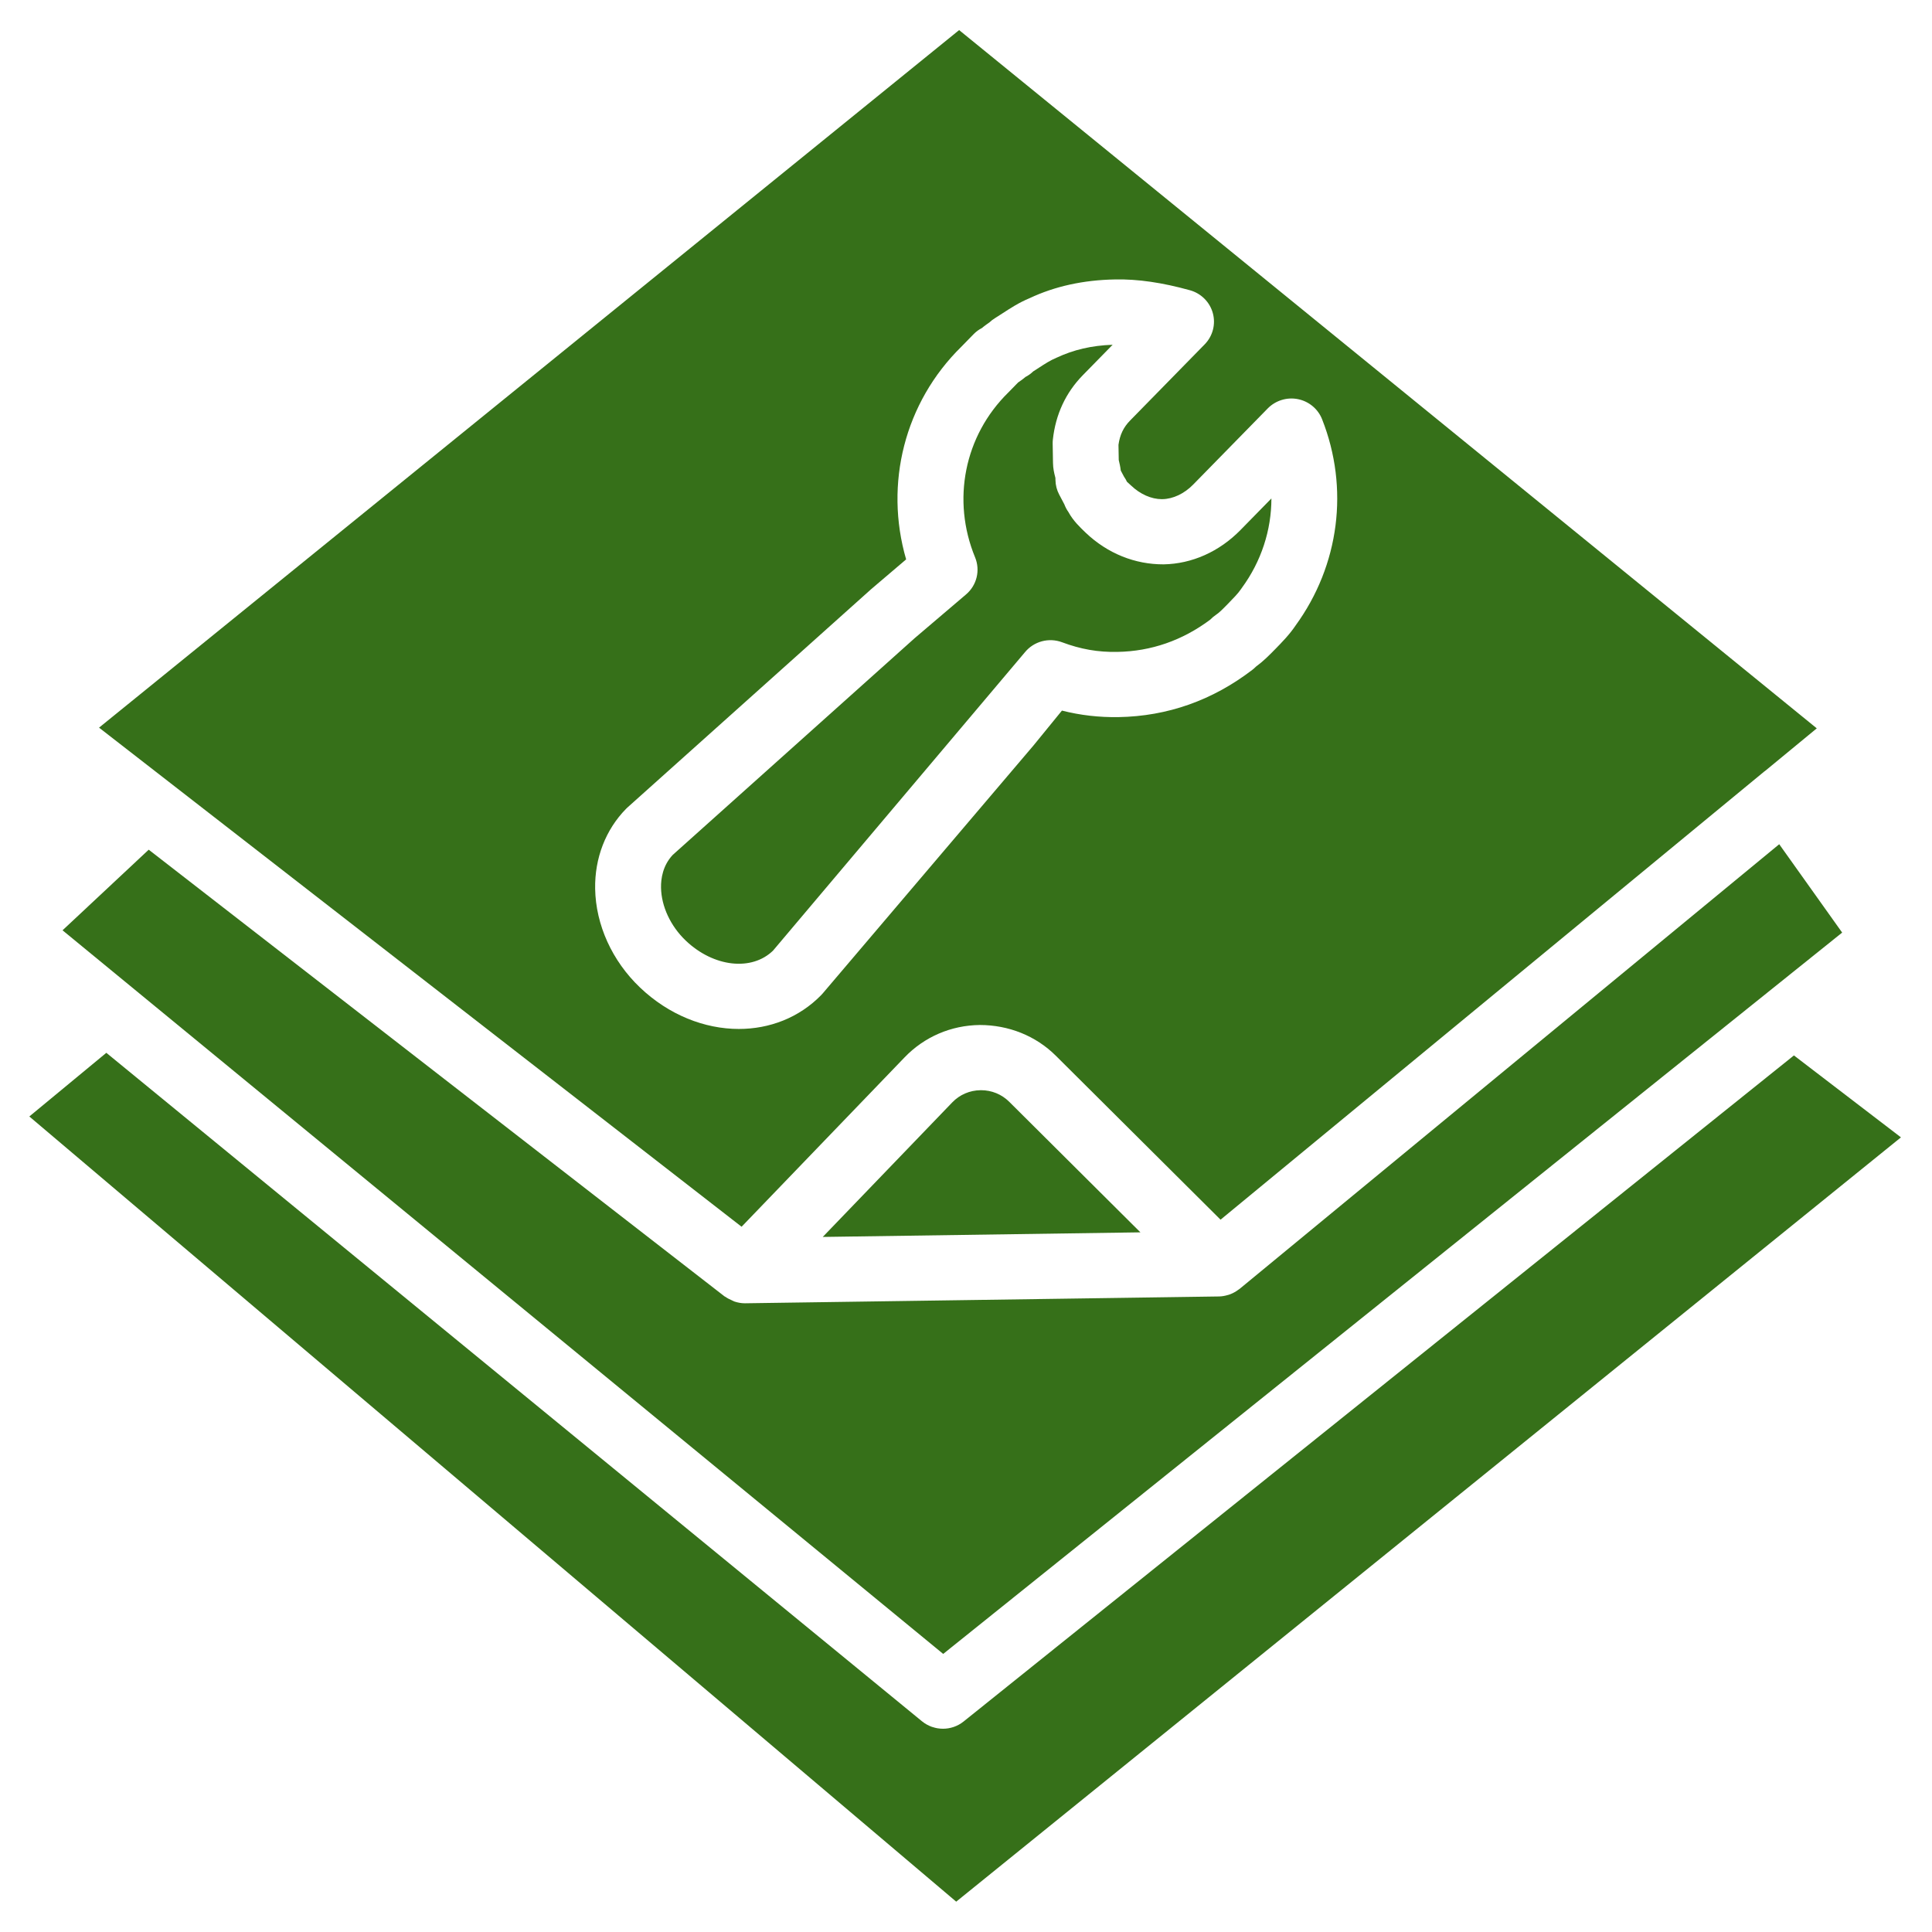
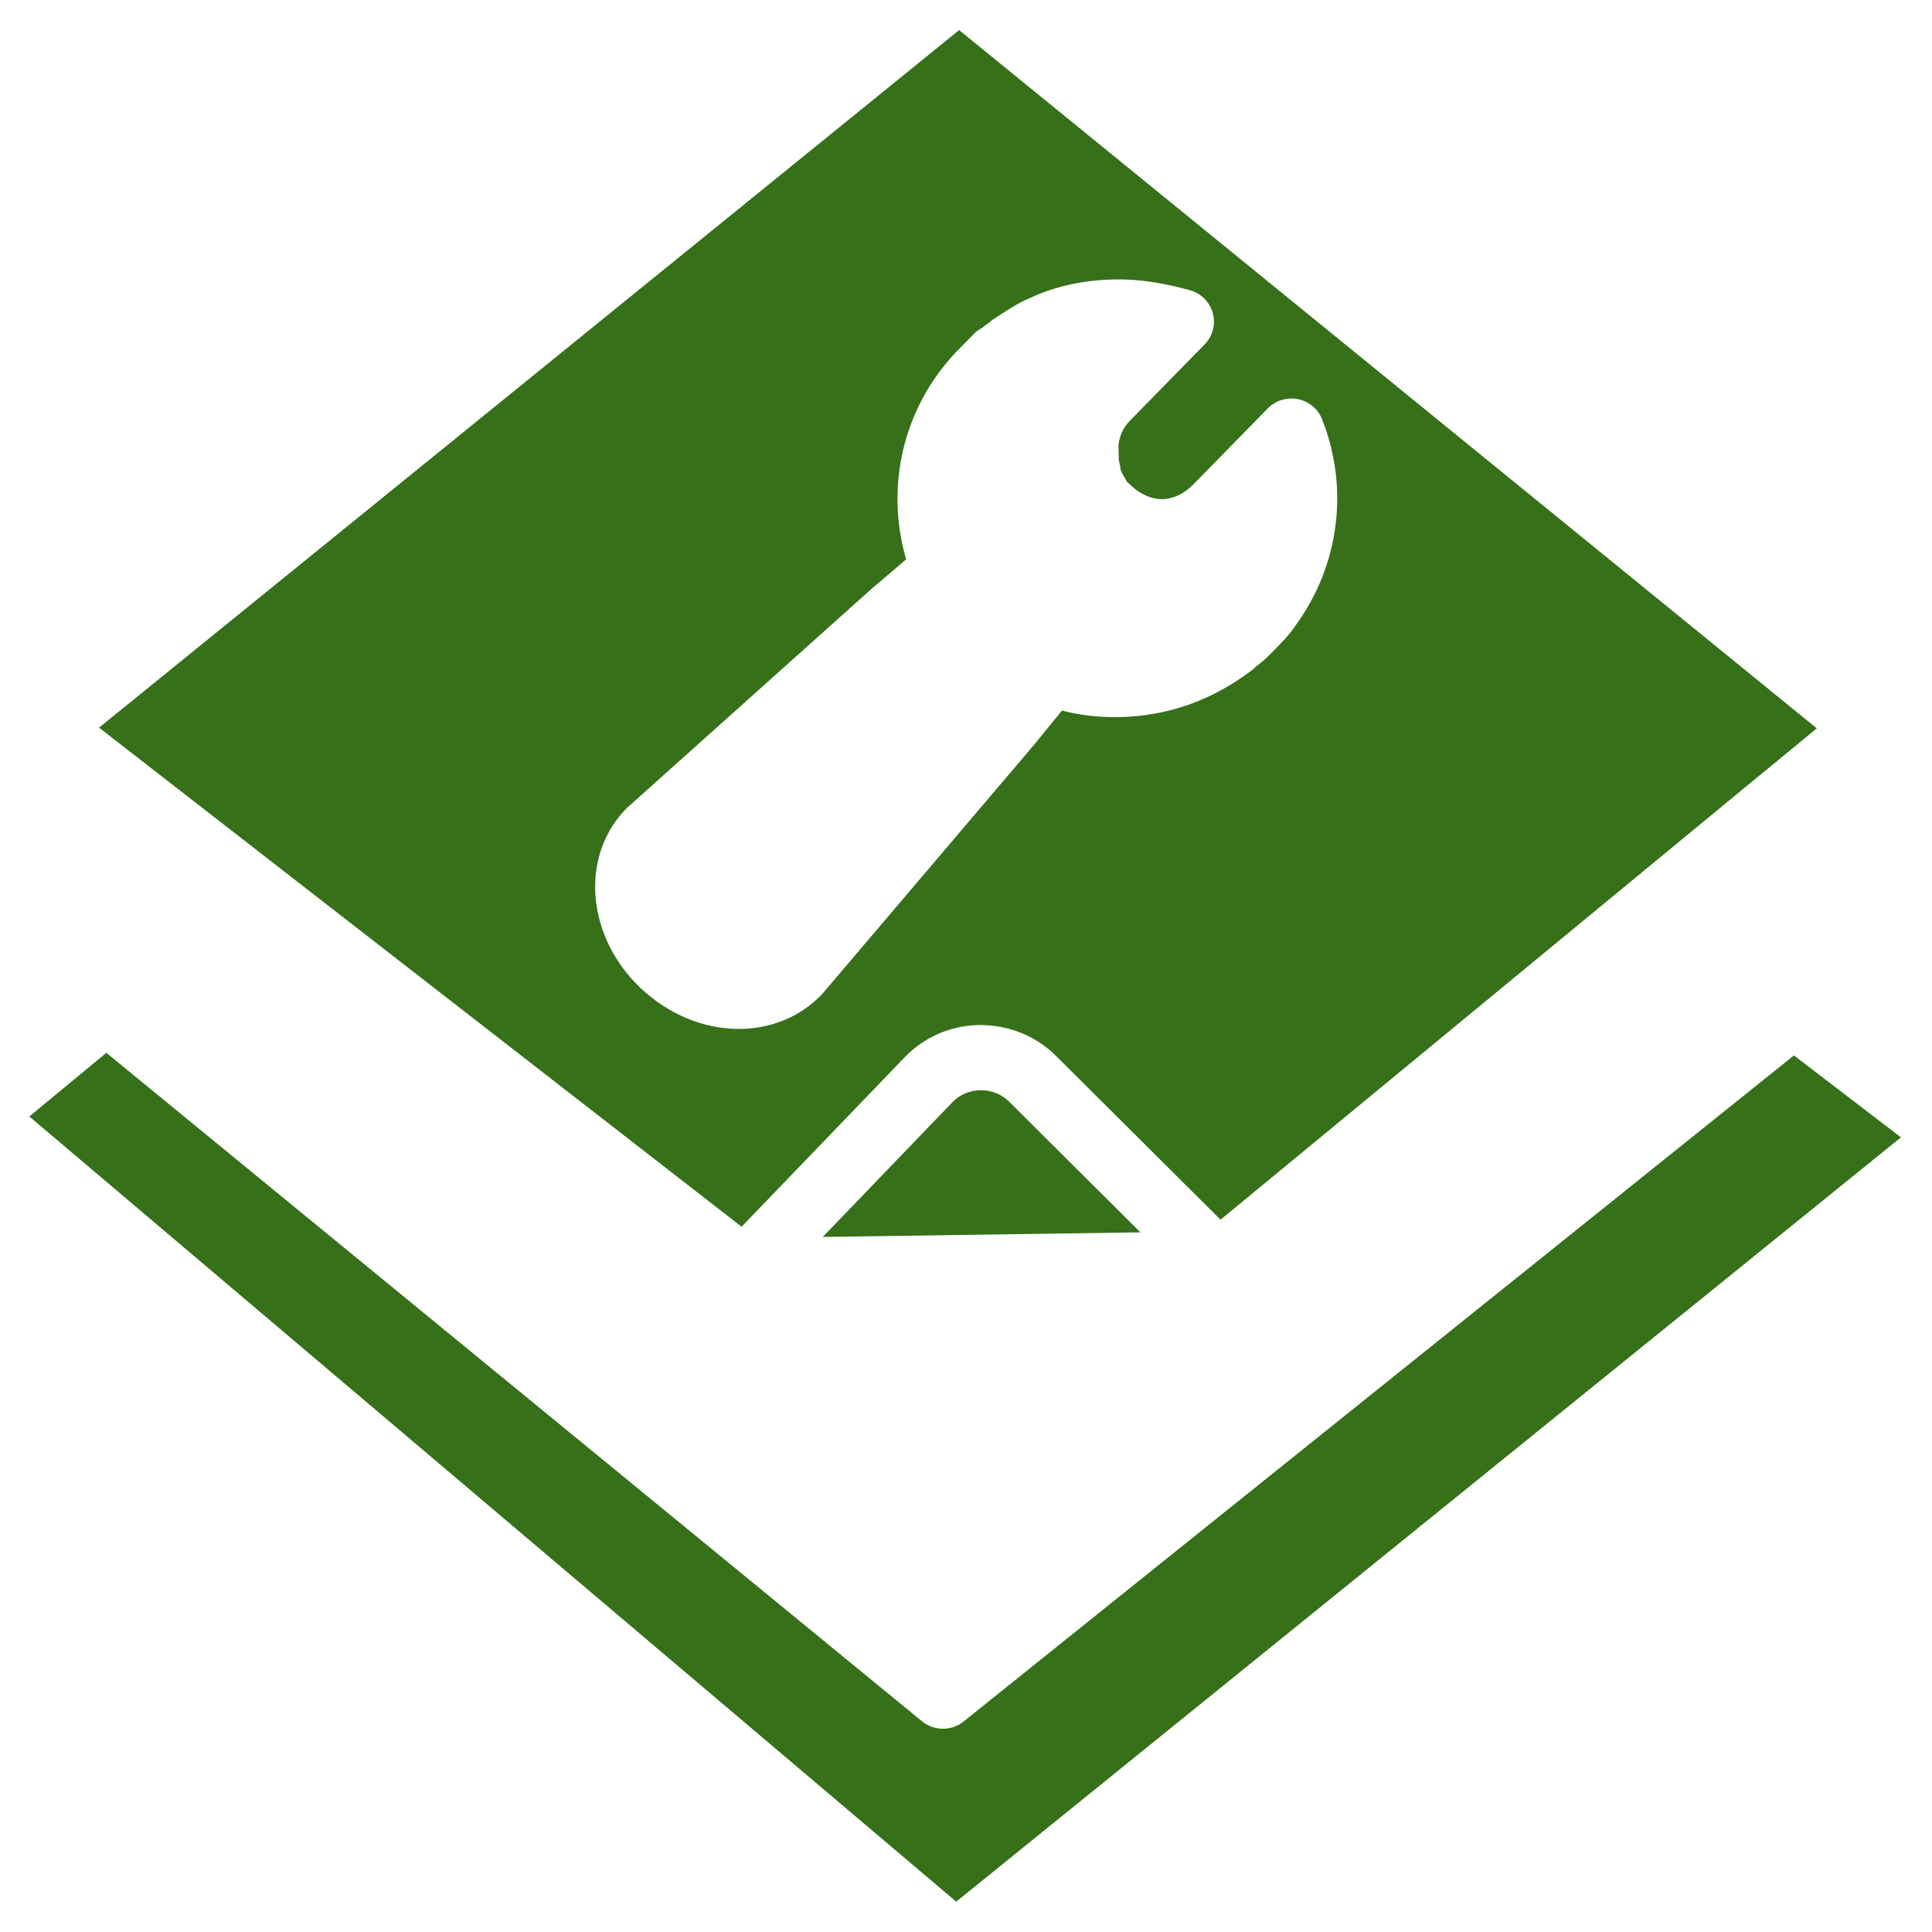
<svg xmlns="http://www.w3.org/2000/svg" width="1200pt" height="1200pt" version="1.1" viewBox="0 0 1200 1200">
  <g fill="#367019">
    <path d="m460.61 761.95 101.23-105.19c12.301-12.789 28.914-19.93 46.773-20.117 17.766 0.027 34.641 6.609 47.223 19.133l102.27 101.79 337.8-278.44c0.133-0.102 0.281-0.168 0.414-0.273l32.109-26.465-532.7-433.7-534.21 433.27zm-70.793-260.49 151.27-135.51 21.73-18.508c-13.668-46.996-0.938-97.5 34.258-132.05l7.641-7.82c1.527-1.574 3.309-2.879 5.269-3.883-0.027-0.027 0.43-0.402 0.91-0.77 1.004-0.77 2.231-1.707 3.656-2.664 1.031-0.977 2.164-1.855 3.375-2.598 1.707-1.059 3.32-2.109 4.883-3.121 4.969-3.234 10.105-6.582 16.68-9.32 15.695-7.379 33.367-11.305 53.195-11.645 14.109-0.281 29.27 1.961 46.406 6.711 6.938 1.93 12.348 7.332 14.223 14.223 1.883 6.891-0.039 14.25-5.055 19.379l-46.34 47.324c-4.098 4.172-6.336 8.867-7.211 15.086l0.168 9.488c0.469 1.914 0.965 4.031 1.258 6.496l1.969 3.731c0.758 1.086 1.387 2.176 1.883 3.254 0.57 0.516 1.594 1.406 2.578 2.344 5.652 5.391 12.562 8.438 19.078 8.438 0.121 0 0.234 0 0.355-0.008 6.617-0.113 13.586-3.402 19.098-9.039l46.34-47.324c4.856-4.93 11.906-7.106 18.723-5.758 6.816 1.367 12.477 6.066 15.008 12.477 16.93 42.836 10.773 90.703-16.461 128.13-3.695 5.531-8.484 10.434-12.742 14.773-3.844 3.918-7.211 7.352-11.887 10.781l-0.039 0.039c-0.676 0.695-1.406 1.332-2.176 1.93-24.742 18.977-52.727 28.855-83.156 29.371-11.992 0.18-23.664-1.125-35.109-4.051l-17.617 21.602-130.99 154.09c-0.301 0.367-0.629 0.711-0.965 1.059-13.762 14.043-32.055 20.992-51.094 20.992-21.273 0-43.492-8.664-61.406-25.742-17.316-16.508-27.477-38.867-27.863-61.32-0.328-19.039 6.488-36.684 19.199-49.668 0.32-0.324 0.637-0.633 0.965-0.922z" />
-     <path d="m480.23 590.35 156.34-185.2c5.551-6.805 14.887-9.32 23.164-6.207 11.383 4.273 22.293 6.215 34.305 5.961 20.953-0.355 40.359-7.098 57.695-20.055l0.262-0.262c0.938-0.957 1.977-1.828 3.094-2.586 2.25-1.527 3.844-3.133 7.547-6.91 3.047-3.113 6.516-6.664 8.055-9.027 0.207-0.309 0.422-0.617 0.648-0.918 12.102-16.508 18.348-35.934 18.355-55.555l-19.199 19.602c-13.172 13.453-30.141 21.027-47.746 21.336-17.719 0.074-34.828-6.703-48.477-19.715-3.488-3.328-7.707-7.367-10.621-12.711-1.145-1.621-1.969-3.254-2.559-4.836l-3.207-6.074c-1.473-2.773-2.258-5.852-2.324-9l-0.027-1.32c-0.055-0.32-0.195-0.75-0.289-1.164-0.469-1.867-1.164-4.695-1.211-8.156l-0.207-11.953c-0.02-0.844 0.02-1.68 0.113-2.523 1.715-15.695 7.988-29.164 18.637-40.059l18.496-18.883c-13.059 0.477-24.195 3.066-34.883 8.07-3.918 1.648-6.984 3.648-10.855 6.168-1.18 0.758-2.383 1.547-3.609 2.324-1.434 1.398-3.074 2.57-4.856 3.477 0.027 0.027-0.43 0.402-0.91 0.77-0.992 0.758-2.195 1.688-3.602 2.617l-6.148 6.289c-27.262 26.766-35.211 66.805-20.57 102.34 3.328 8.062 1.07 17.336-5.598 23.008l-31.875 27.133-150.32 134.66c-6.18 6.59-7.379 14.691-7.273 20.371 0.195 11.598 5.934 23.879 15.336 32.852 17.312 16.508 41.023 19.164 54.328 6.148z" />
    <path d="m609.34 677.14c-0.094 0-0.18 0.008-0.273 0.008-6.723 0.066-12.977 2.758-17.598 7.566l-80.438 83.57 197.3-2.852-81.488-81.102c-4.672-4.641-10.879-7.191-17.508-7.191z" />
-     <path d="m1144.2 579.25-39.094-54.891-335.18 276.2c-0.355 0.301-0.77 0.523-1.145 0.789-0.281 0.195-0.543 0.395-0.836 0.582-1.445 0.93-2.961 1.68-4.586 2.223-0.273 0.094-0.543 0.141-0.816 0.227-1.754 0.508-3.555 0.852-5.41 0.871l-294.21 4.238h-0.301c-2.184 0-4.293-0.395-6.301-1.039-0.629-0.195-1.164-0.555-1.773-0.816-1.359-0.582-2.664-1.227-3.863-2.082-0.215-0.148-0.477-0.207-0.684-0.367l-357.63-277.43-53.523 50.07 546.99 449.45z" />
    <path d="m621.51 1050.8-22.969 18.43c-0.008 0.008-0.02 0.008-0.027 0.02-3.742 3.008-8.297 4.5-12.844 4.5-1.098 0-2.195-0.102-3.281-0.273-0.066-0.008-0.133-0.008-0.188-0.02-0.984-0.168-1.961-0.441-2.914-0.75-0.16-0.047-0.32-0.066-0.477-0.121-1.004-0.355-1.969-0.805-2.914-1.32-0.094-0.055-0.207-0.086-0.301-0.141-1.031-0.582-2.023-1.258-2.961-2.023l-506.59-415.18-47.832 39.543 575.7 487.69 586.8-474.72-66.477-50.887z" />
  </g>
</svg>